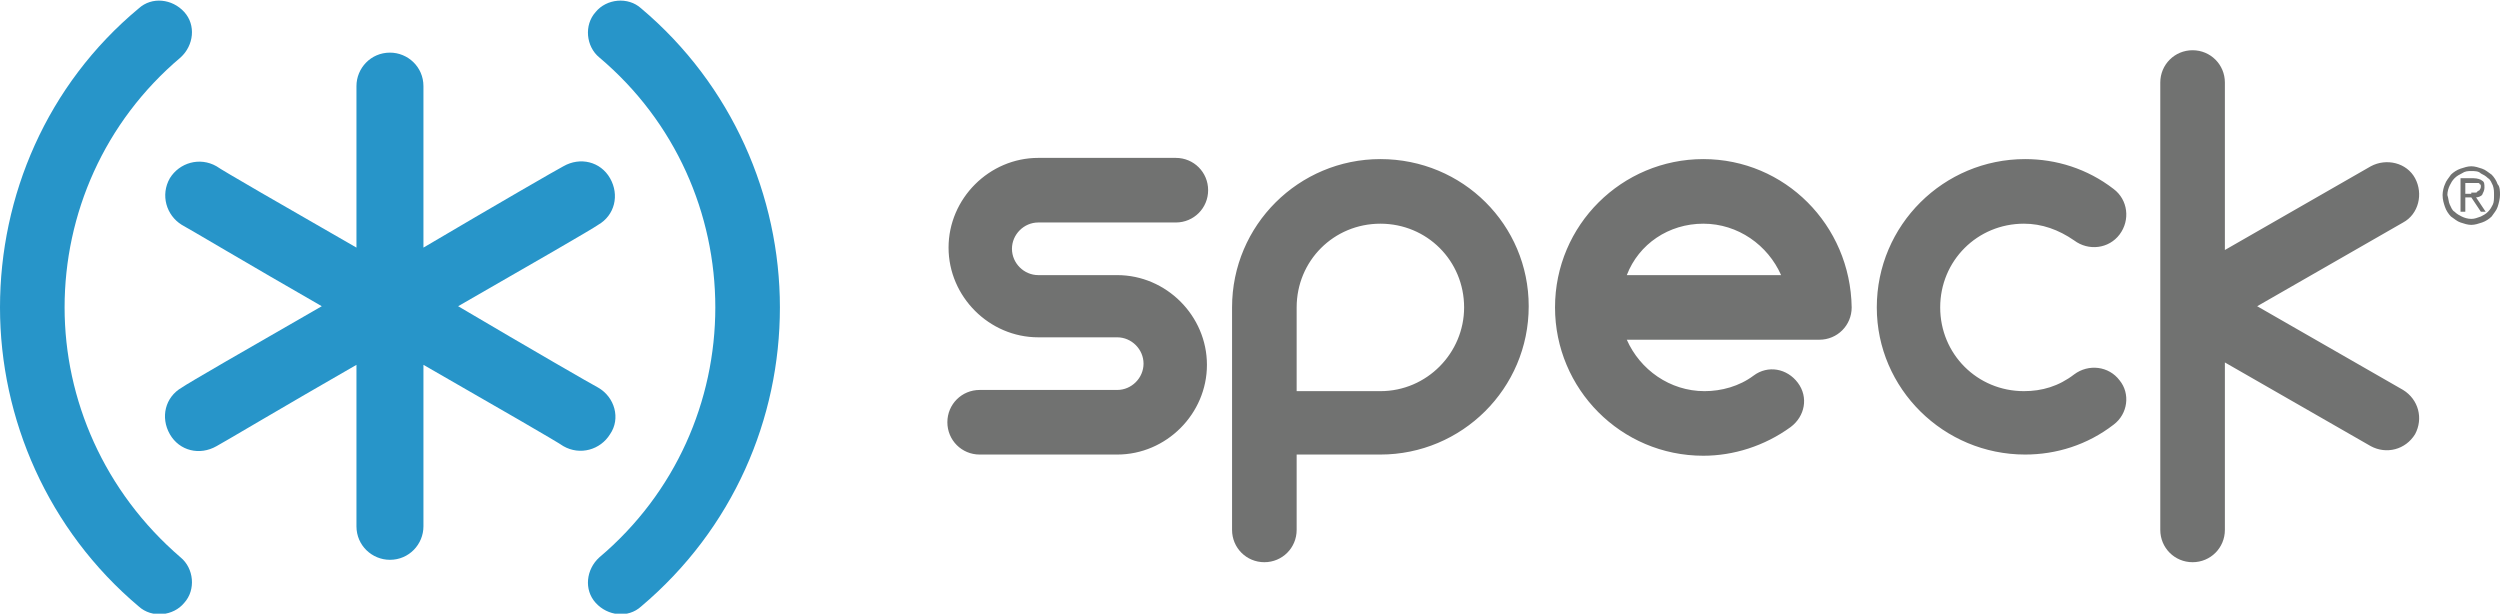
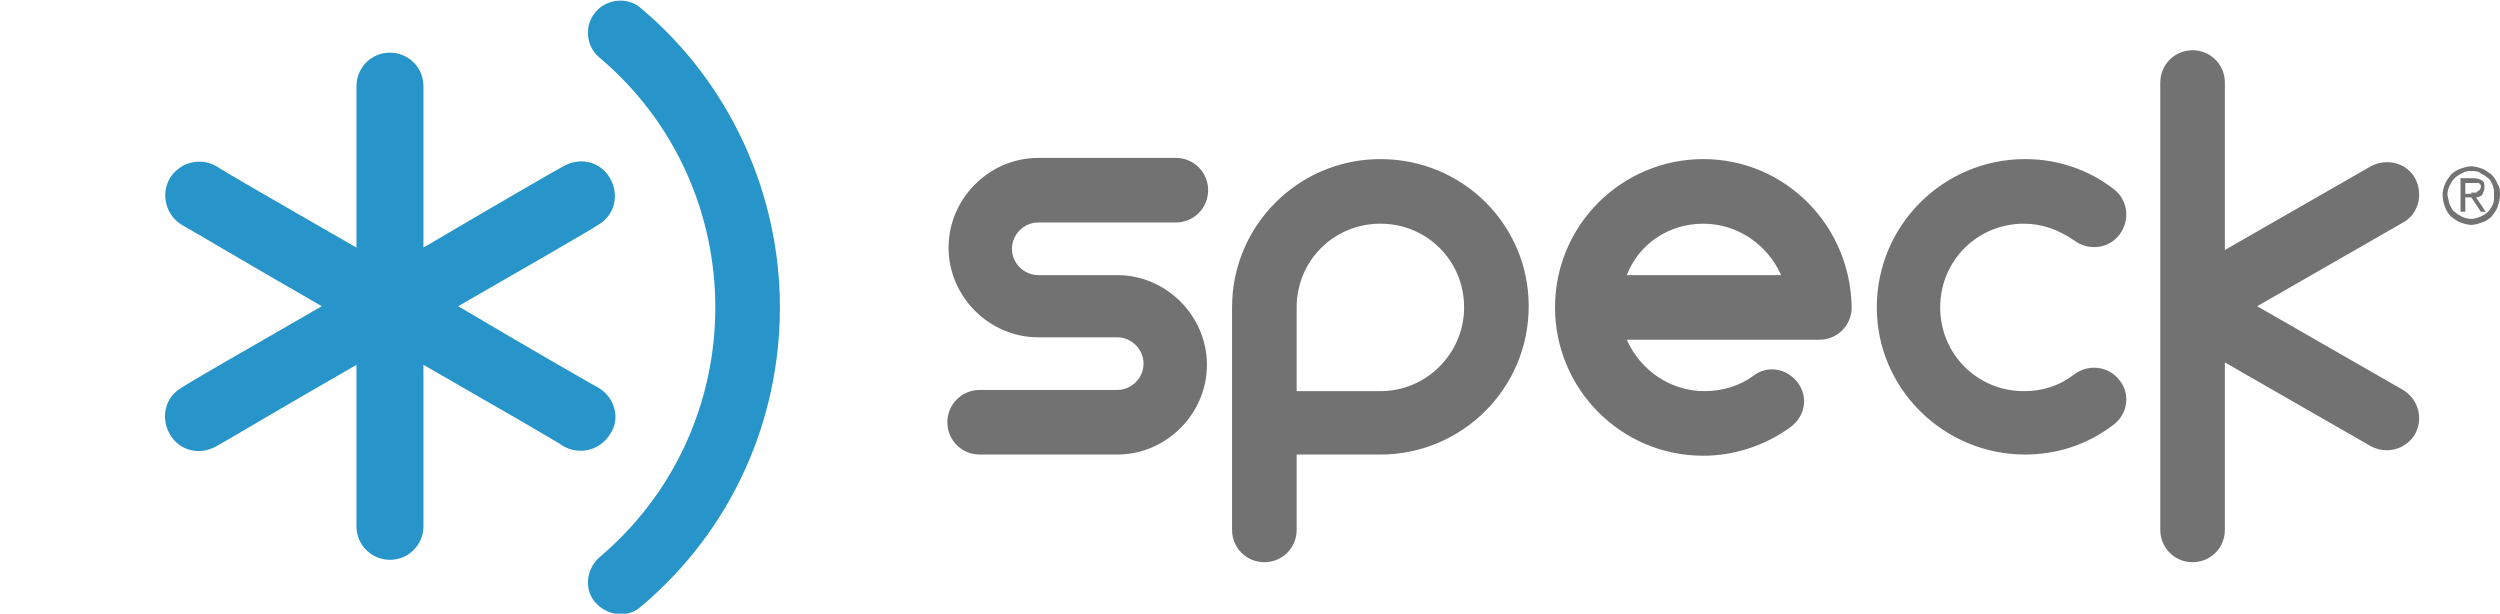
<svg xmlns="http://www.w3.org/2000/svg" xmlns:xlink="http://www.w3.org/1999/xlink" id="Layer_1" viewBox="-200 371.7 209 51.3" width="209" height="51.3">
  <style>.st0{clip-path:url(#SVGID_2_);fill:#2795C9;} .st1{clip-path:url(#SVGID_4_);fill:#2795C9;} .st2{clip-path:url(#SVGID_6_);fill:#2795C9;} .st3{fill:#717271;}</style>
  <defs>
    <path id="SVGID_1_" d="M-200 371.7H9V423h-209z" />
  </defs>
  <clipPath id="SVGID_2_">
    <use xlink:href="#SVGID_1_" overflow="visible" />
  </clipPath>
  <path class="st0" d="M-150 404.1c-.4-.2-5.6-3.2-11.7-6.8 6.1-3.5 11.3-6.5 11.7-6.8 1.4-.8 1.8-2.5 1-3.9s-2.5-1.8-3.9-1c-.4.2-5.6 3.2-11.7 6.8v-13.5c0-1.6-1.3-2.8-2.8-2.8-1.6 0-2.8 1.3-2.8 2.8v13.5c-6.1-3.5-11.3-6.5-11.7-6.8-1.4-.8-3.1-.3-3.9 1-.8 1.4-.3 3.1 1 3.9.4.2 5.6 3.3 11.7 6.8-6.1 3.5-11.3 6.5-11.7 6.8-1.4.8-1.8 2.5-1 3.9s2.5 1.8 3.9 1c.4-.2 5.6-3.3 11.7-6.8v13.5c0 1.6 1.3 2.8 2.8 2.8 1.6 0 2.8-1.3 2.8-2.8v-13.5c6.1 3.5 11.3 6.5 11.7 6.8 1.4.8 3.1.3 3.9-1 .9-1.3.4-3.1-1-3.9" />
  <defs>
-     <path id="SVGID_3_" d="M-200 371.7H9V423h-209z" />
-   </defs>
+     </defs>
  <clipPath id="SVGID_4_">
    <use xlink:href="#SVGID_3_" overflow="visible" />
  </clipPath>
  <path class="st1" d="M-194.6 397.4c0-7.8 3.3-15.5 9.7-20.9 1.1-1 1.3-2.7.3-3.8-1-1.1-2.7-1.3-3.8-.3-7.7 6.4-11.6 15.7-11.6 25s4 18.6 11.6 25c1.1 1 2.9.8 3.8-.3 1-1.1.8-2.9-.3-3.8-6.4-5.5-9.7-13.2-9.7-20.9" />
  <defs>
    <path id="SVGID_5_" d="M-200 371.7H9V423h-209z" />
  </defs>
  <clipPath id="SVGID_6_">
    <use xlink:href="#SVGID_5_" overflow="visible" />
  </clipPath>
  <path class="st2" d="M-134.8 397.4c0-9.3-4-18.6-11.6-25-1.1-1-2.9-.8-3.8.3-1 1.1-.8 2.9.3 3.8 6.4 5.4 9.7 13.1 9.7 20.9 0 7.8-3.3 15.5-9.7 20.9-1.1 1-1.3 2.7-.3 3.8 1 1.1 2.7 1.3 3.8.3 7.7-6.5 11.6-15.7 11.6-25" />
  <path class="st3" d="M-118.1 409.7c-1.5 0-2.7-1.2-2.7-2.7 0-1.5 1.2-2.7 2.7-2.7h11.5c1.2 0 2.2-1 2.2-2.2 0-1.2-1-2.2-2.2-2.2h-6.6c-4.1 0-7.5-3.4-7.5-7.5s3.4-7.5 7.5-7.5h11.5c1.5 0 2.7 1.2 2.7 2.7 0 1.5-1.2 2.7-2.7 2.7h-11.5c-1.2 0-2.2 1-2.2 2.2 0 1.2 1 2.2 2.2 2.2h6.6c4.1 0 7.5 3.4 7.5 7.5s-3.4 7.5-7.5 7.5h-11.5zm60.5-24.7c-6.8 0-12.4 5.5-12.4 12.4 0 6.8 5.5 12.4 12.4 12.4 2.5 0 5.1-.8 7.3-2.4 1.2-.9 1.5-2.5.6-3.7-.9-1.2-2.5-1.5-3.7-.6-1.2.9-2.7 1.3-4.1 1.3-2.9 0-5.4-1.8-6.5-4.3h16.1c1.5 0 2.7-1.2 2.7-2.7-.1-6.9-5.6-12.4-12.4-12.4m0 5.4c2.9 0 5.4 1.8 6.5 4.3H-64c1-2.6 3.5-4.3 6.4-4.3m26.9 19.3c2.6 0 5.2-.8 7.4-2.5 1.2-.9 1.4-2.6.5-3.7-.9-1.2-2.6-1.4-3.8-.5-1.3 1-2.7 1.4-4.2 1.4-3.9 0-7-3.1-7-7s3.1-7 7-7c1.5 0 2.9.5 4.2 1.4 1.2.9 2.9.7 3.8-.5.9-1.2.7-2.9-.5-3.8-2.2-1.7-4.8-2.5-7.4-2.5-6.8 0-12.4 5.5-12.4 12.4 0 6.8 5.6 12.3 12.4 12.3m11.3 6.3c0 1.5 1.2 2.7 2.7 2.7 1.5 0 2.7-1.2 2.7-2.7v-14l12.2 7c1.3.7 2.9.3 3.7-1 .7-1.3.3-2.9-1-3.7l-12.2-7 12.2-7c1.3-.7 1.7-2.4 1-3.7-.7-1.3-2.4-1.7-3.7-1l-12.2 7v-14c0-1.5-1.2-2.7-2.7-2.7-1.5 0-2.7 1.2-2.7 2.7V416zm-65.2-31c-6.8 0-12.4 5.5-12.4 12.4V416c0 1.5 1.2 2.7 2.7 2.7 1.5 0 2.7-1.2 2.7-2.7v-6.3h7c6.8 0 12.4-5.5 12.4-12.4 0-6.8-5.5-12.3-12.4-12.3m0 19.4h-7v-7c0-3.9 3.1-7 7-7s7 3.1 7 7c0 3.8-3.1 7-7 7m89-17.3c.1-.3.3-.5.5-.8.2-.2.5-.4.8-.5.3-.1.6-.2.9-.2.3 0 .6.1.9.2.3.1.5.3.8.5.2.2.4.5.5.8.2.2.2.6.2.9 0 .3-.1.7-.2 1-.1.3-.3.5-.5.8-.2.2-.5.4-.8.5-.3.1-.6.2-.9.2-.3 0-.6-.1-.9-.2-.3-.1-.5-.3-.8-.5-.2-.2-.4-.5-.5-.8-.1-.3-.2-.6-.2-1 0-.3.1-.7.2-.9m.4 1.7c.1.2.2.5.4.6.2.2.4.3.6.4.2.1.5.2.8.2.3 0 .5-.1.8-.2.2-.1.4-.2.6-.4.2-.2.3-.4.4-.6.1-.2.1-.5.1-.8 0-.3 0-.5-.1-.8-.1-.2-.2-.5-.4-.6-.2-.2-.4-.3-.6-.4-.2-.2-.5-.2-.8-.2-.3 0-.5 0-.8.2-.2.1-.4.2-.6.4-.2.2-.3.4-.4.6-.1.2-.2.5-.2.8.1.3.1.6.2.8m2-2.2c.3 0 .6.1.7.2.2.1.2.3.2.6 0 .2-.1.4-.2.6-.1.1-.3.2-.5.2l.8 1.2h-.4l-.8-1.2h-.5v1.2h-.4v-2.8h1.1zm-.2 1.2h.3c.1 0 .2 0 .2-.1.1 0 .1-.1.2-.1 0-.1.1-.1.1-.3 0-.1 0-.2-.1-.2 0-.1-.1-.1-.1-.1H6.1v.9h.5v-.1z" />
</svg>